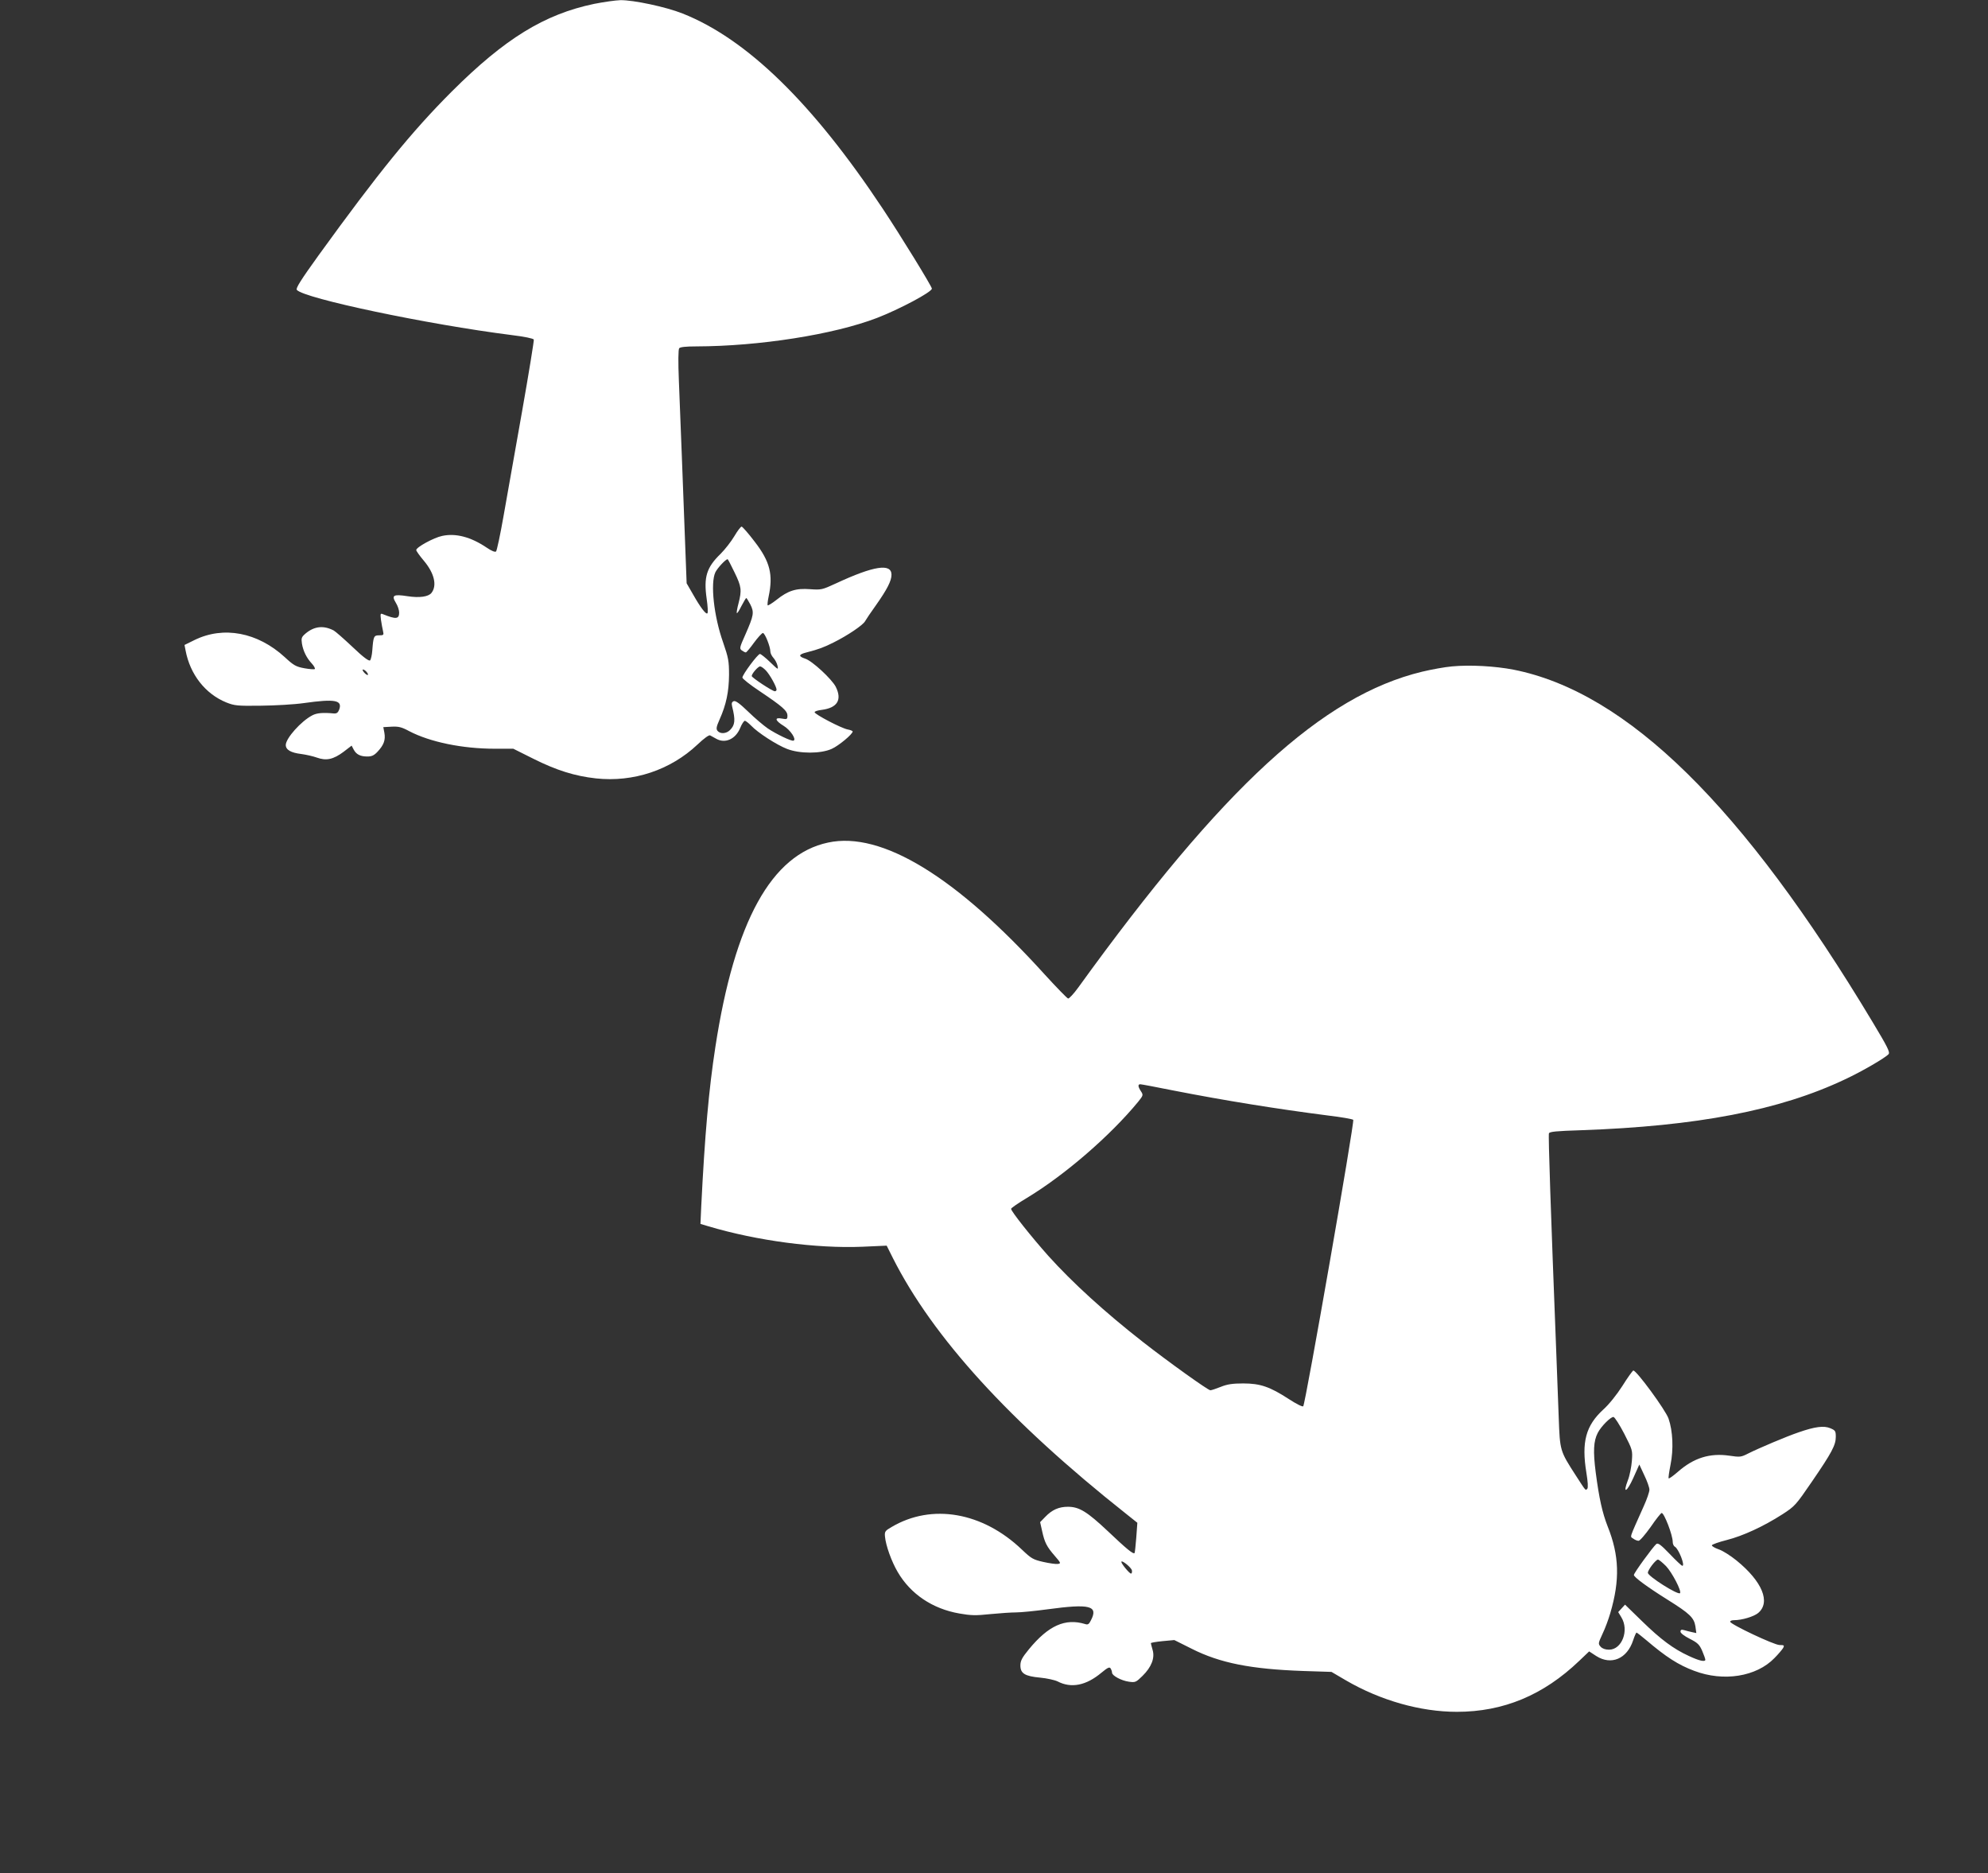
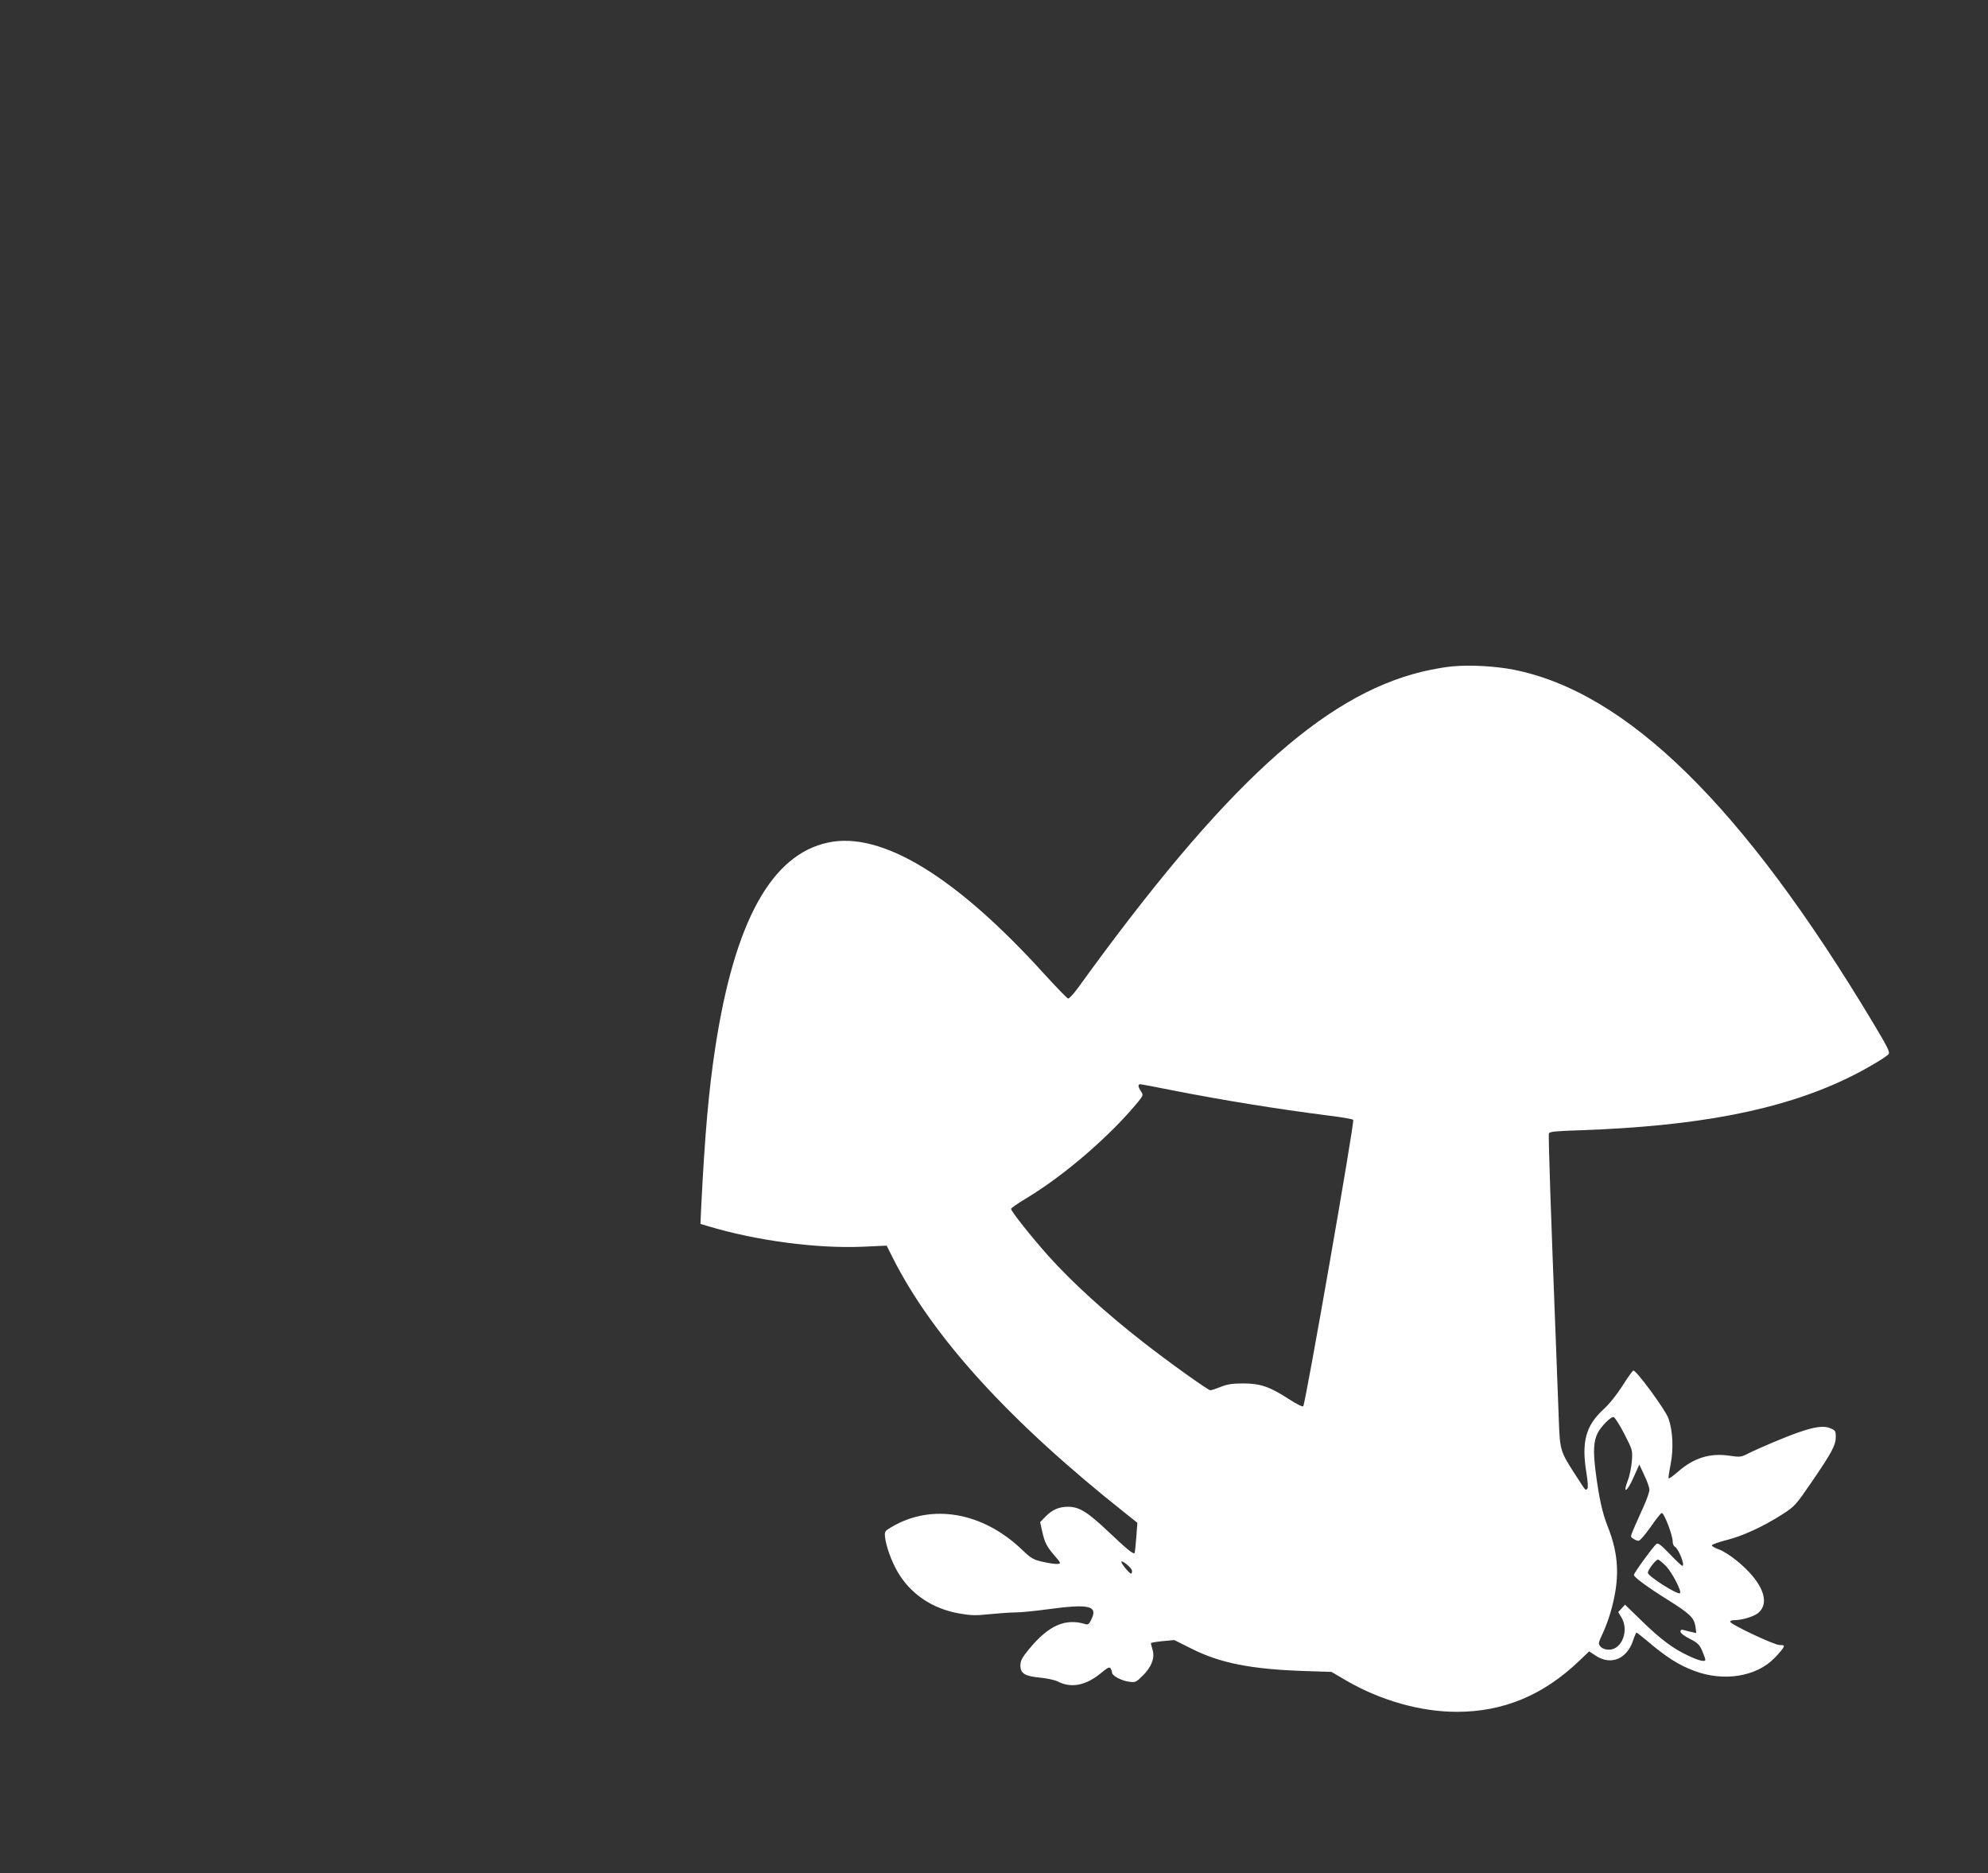
<svg xmlns="http://www.w3.org/2000/svg" version="1.0" width="1280pt" height="1206pt" viewBox="0 0 1280 1206" preserveAspectRatio="xMidYMid meet">
  <rect x="0" y="0" width="1280" height="1206" fill="#333333" stroke="none" />
  <g transform="translate(0,1206) scale(0.1,-0.1)" fill="#ffffff" stroke="none">
-     <path d="M3825 12035 c-320 -67 -574 -223 -916 -564 -259 -259 -473 -523 -858 -1055 -113 -157 -148 -212 -140 -222 45 -55 845 -223 1383 -291 83 -10 140 -22 143 -29 2 -6 -32 -216 -76 -465 -44 -250 -98 -552 -119 -672 -21 -120 -43 -222 -48 -227 -6 -6 -29 3 -61 25 -101 68 -198 94 -286 75 -54 -11 -167 -73 -167 -91 0 -6 22 -37 50 -70 67 -80 85 -159 48 -206 -20 -25 -78 -33 -155 -21 -90 14 -104 6 -74 -43 12 -19 21 -47 21 -62 0 -43 -20 -45 -104 -11 -17 7 -18 4 -13 -37 4 -24 9 -56 13 -71 6 -26 4 -28 -25 -28 -34 0 -37 -6 -44 -98 -2 -29 -9 -58 -14 -63 -7 -7 -43 19 -112 85 -55 52 -110 100 -122 107 -65 34 -124 28 -180 -18 -28 -24 -30 -30 -25 -66 8 -48 30 -93 64 -129 14 -15 22 -31 19 -35 -4 -3 -34 -1 -67 5 -54 10 -69 18 -127 72 -175 160 -394 201 -580 110 l-65 -32 7 -36 c29 -154 127 -279 262 -334 53 -21 71 -23 223 -21 91 1 216 8 278 17 199 28 248 19 226 -42 -8 -20 -16 -26 -34 -25 -71 7 -111 3 -139 -12 -72 -37 -171 -148 -171 -191 0 -31 33 -50 100 -58 30 -4 75 -14 100 -23 61 -22 106 -12 172 37 l52 40 13 -25 c17 -32 43 -45 88 -45 29 0 44 7 67 32 39 42 51 74 43 120 l-7 37 54 3 c44 2 63 -2 113 -29 134 -70 342 -113 551 -113 l119 0 130 -65 c148 -74 266 -111 402 -126 240 -26 479 53 654 218 41 39 74 63 81 59 7 -4 24 -13 38 -21 58 -34 126 -4 156 69 10 25 24 46 30 46 5 0 23 -14 40 -31 42 -45 164 -124 231 -150 82 -32 217 -32 288 0 45 20 135 95 135 112 0 4 -15 10 -32 13 -42 8 -213 98 -213 111 0 6 20 12 45 15 102 13 133 65 91 149 -26 50 -152 167 -197 181 -45 15 -43 27 9 40 78 20 112 33 172 63 91 45 192 113 205 138 7 12 38 59 70 103 72 102 100 157 100 196 0 75 -113 58 -356 -55 -91 -42 -96 -43 -168 -38 -91 7 -142 -9 -217 -69 -28 -22 -53 -37 -56 -35 -3 3 0 29 6 57 30 141 9 225 -90 353 -40 53 -79 97 -84 97 -6 0 -27 -28 -47 -62 -21 -35 -60 -85 -88 -113 -91 -88 -110 -150 -90 -290 7 -47 9 -89 5 -93 -9 -10 -45 37 -93 122 l-41 71 -10 265 c-6 146 -15 396 -21 555 -6 160 -15 378 -19 485 -5 121 -4 200 2 208 6 8 42 12 111 12 403 1 883 76 1162 183 145 56 354 167 354 189 0 14 -201 341 -316 514 -451 680 -875 1093 -1289 1257 -108 43 -317 87 -400 86 -33 -1 -109 -12 -170 -24z m904 -3659 c45 -92 48 -115 26 -200 -9 -33 -13 -61 -11 -63 3 -3 16 18 30 46 15 28 28 51 31 51 3 0 14 -19 26 -41 26 -51 22 -71 -31 -192 -38 -85 -40 -92 -24 -104 10 -7 21 -13 26 -13 4 0 28 28 53 63 25 34 51 62 57 62 13 0 48 -88 48 -119 0 -11 9 -29 19 -40 11 -12 23 -34 27 -51 6 -29 5 -28 -48 23 -29 28 -59 52 -65 52 -14 0 -113 -133 -113 -152 0 -7 50 -47 112 -88 146 -98 178 -126 178 -157 0 -23 -3 -25 -35 -19 -51 10 -45 -13 11 -47 43 -26 84 -88 63 -95 -13 -5 -111 42 -166 79 -26 18 -83 66 -125 107 -55 53 -82 73 -94 68 -12 -5 -15 -13 -10 -34 22 -88 19 -119 -14 -152 -24 -24 -63 -26 -80 -5 -10 12 -8 26 13 73 43 96 60 179 61 287 0 90 -4 110 -38 209 -60 169 -83 382 -50 452 14 28 66 84 79 84 2 0 22 -38 44 -84z m203 -633 c26 -28 68 -104 68 -123 0 -5 -5 -10 -11 -10 -16 0 -149 88 -149 98 0 15 41 62 54 62 7 0 24 -12 38 -27z m-2572 -8 c20 -24 6 -28 -15 -5 -10 11 -13 20 -8 20 6 0 16 -7 23 -15z" />
    <path d="M9349 7770 c-47 -4 -133 -20 -192 -34 -642 -155 -1280 -740 -2215 -2034 -29 -40 -59 -72 -65 -70 -7 2 -74 71 -149 153 -572 632 -1052 925 -1396 851 -365 -77 -602 -508 -726 -1316 -42 -272 -68 -564 -91 -1027 l-5 -112 50 -15 c315 -94 697 -144 992 -132 l157 7 40 -80 c257 -509 751 -1052 1500 -1645 l74 -59 -7 -96 c-4 -52 -9 -97 -11 -99 -8 -9 -51 26 -171 140 -134 126 -185 158 -258 158 -58 0 -102 -19 -146 -65 l-33 -34 13 -58 c16 -73 29 -99 82 -160 39 -45 40 -48 19 -51 -12 -2 -54 4 -94 13 -66 15 -77 22 -137 79 -253 242 -580 299 -839 146 -42 -24 -46 -30 -43 -61 5 -58 42 -161 82 -229 83 -142 224 -237 397 -267 73 -13 106 -14 199 -4 61 6 136 11 166 11 31 0 122 9 203 20 273 37 328 23 279 -71 -12 -25 -20 -30 -37 -24 -128 39 -236 -9 -362 -162 -45 -55 -55 -74 -55 -105 0 -51 29 -69 128 -78 42 -4 92 -15 111 -24 88 -46 184 -27 283 56 40 33 52 39 59 27 5 -8 9 -20 9 -27 0 -19 59 -51 108 -58 42 -6 46 -4 88 37 58 57 81 116 65 168 -6 21 -11 41 -11 43 0 3 34 9 75 13 l76 7 112 -56 c182 -92 381 -131 715 -143 l185 -6 92 -54 c223 -130 481 -203 715 -203 300 0 557 107 788 328 l64 61 46 -30 c96 -61 198 -18 237 101 9 27 19 50 22 50 3 0 31 -22 62 -48 128 -109 207 -160 309 -198 189 -72 401 -38 517 82 25 25 50 55 56 65 9 17 6 19 -23 19 -35 0 -318 134 -318 150 0 6 11 10 25 10 51 0 127 23 155 46 82 69 27 203 -139 338 -38 31 -90 64 -115 72 -26 9 -45 21 -44 26 2 6 45 21 96 34 103 26 236 87 359 166 79 51 86 59 188 208 129 188 155 237 155 290 0 38 -3 42 -36 56 -41 17 -98 10 -204 -27 -77 -26 -254 -101 -324 -136 -47 -24 -53 -24 -122 -14 -125 18 -229 -14 -332 -105 -29 -25 -55 -44 -58 -41 -3 2 3 42 12 88 20 99 15 217 -13 297 -19 55 -209 314 -227 309 -5 -2 -37 -46 -70 -99 -36 -56 -86 -119 -123 -152 -113 -104 -141 -209 -109 -406 10 -61 12 -98 6 -104 -12 -12 -7 -18 -73 84 -104 161 -103 160 -111 375 -4 105 -11 296 -16 425 -35 897 -52 1392 -47 1404 4 11 48 15 204 20 749 26 1281 128 1701 327 112 52 262 140 282 163 10 13 -8 48 -101 203 -836 1394 -1583 2127 -2314 2272 -120 23 -279 32 -396 21z m-1795 -2730 c332 -65 668 -119 995 -161 85 -10 159 -23 164 -28 10 -10 -308 -1830 -322 -1844 -5 -5 -46 16 -92 46 -123 80 -185 101 -294 101 -69 0 -103 -5 -145 -22 -30 -12 -60 -22 -67 -22 -15 0 -269 182 -433 310 -247 193 -456 384 -610 555 -108 121 -240 287 -240 303 0 5 46 37 103 71 242 146 536 400 715 618 33 41 34 44 18 68 -19 29 -21 45 -4 45 7 0 102 -18 212 -40z m2904 -2210 c53 -104 54 -106 49 -175 -3 -38 -14 -95 -26 -125 -34 -89 -7 -78 35 15 l39 87 32 -69 c18 -37 33 -79 33 -93 0 -14 -16 -61 -36 -105 -97 -218 -90 -194 -68 -210 10 -8 26 -14 34 -14 8 -1 43 40 78 89 34 50 66 90 71 90 16 0 71 -142 71 -186 0 -13 6 -27 14 -31 25 -15 67 -123 48 -123 -5 0 -41 34 -81 76 -58 60 -75 73 -87 64 -22 -19 -144 -186 -144 -199 0 -14 87 -78 218 -160 141 -88 169 -115 178 -170 l6 -44 -28 6 c-16 4 -39 9 -51 13 -17 5 -23 2 -23 -10 0 -9 24 -28 60 -46 51 -26 62 -37 80 -78 11 -26 20 -51 20 -57 -1 -15 -39 -7 -107 25 -98 45 -180 106 -299 222 l-111 108 -22 -24 -22 -24 20 -33 c52 -84 4 -209 -79 -209 -24 0 -43 7 -54 19 -17 19 -16 22 12 83 17 35 39 95 50 133 63 214 58 372 -17 559 -34 87 -55 180 -77 349 -17 134 -14 199 13 252 21 42 85 106 102 103 8 -2 39 -50 69 -108z m269 -852 c39 -41 102 -162 90 -174 -13 -14 -207 109 -207 131 0 19 51 85 65 85 6 0 29 -19 52 -42z m-3439 -28 c2 -11 -1 -20 -6 -20 -10 0 -62 63 -62 75 0 16 65 -36 68 -55z" />
  </g>
</svg>